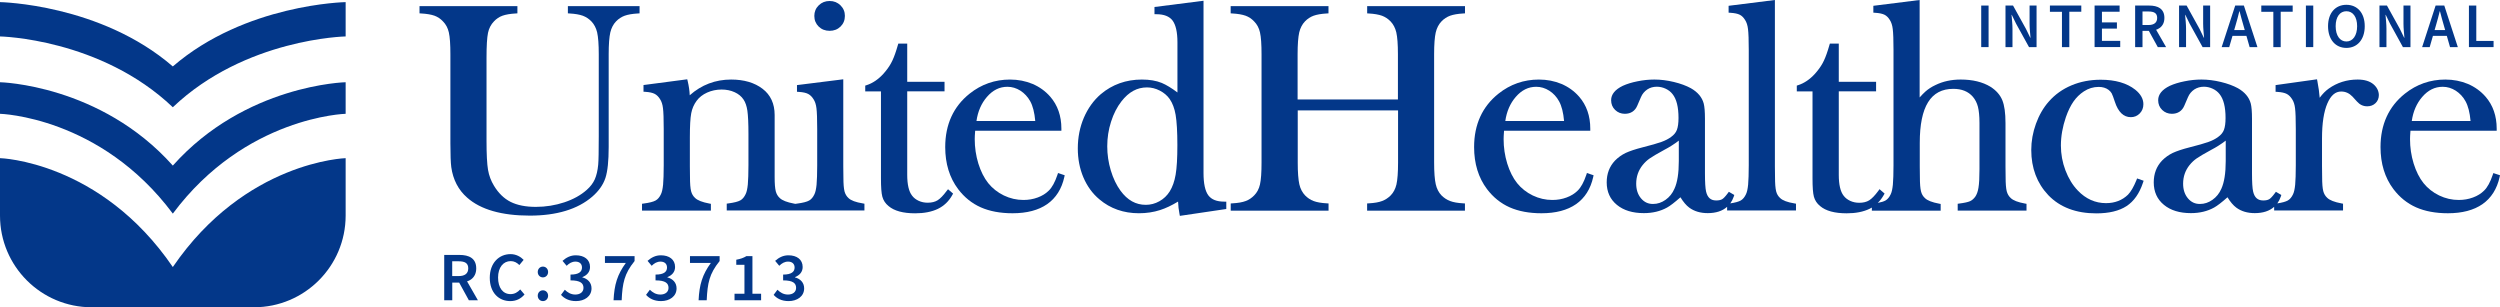
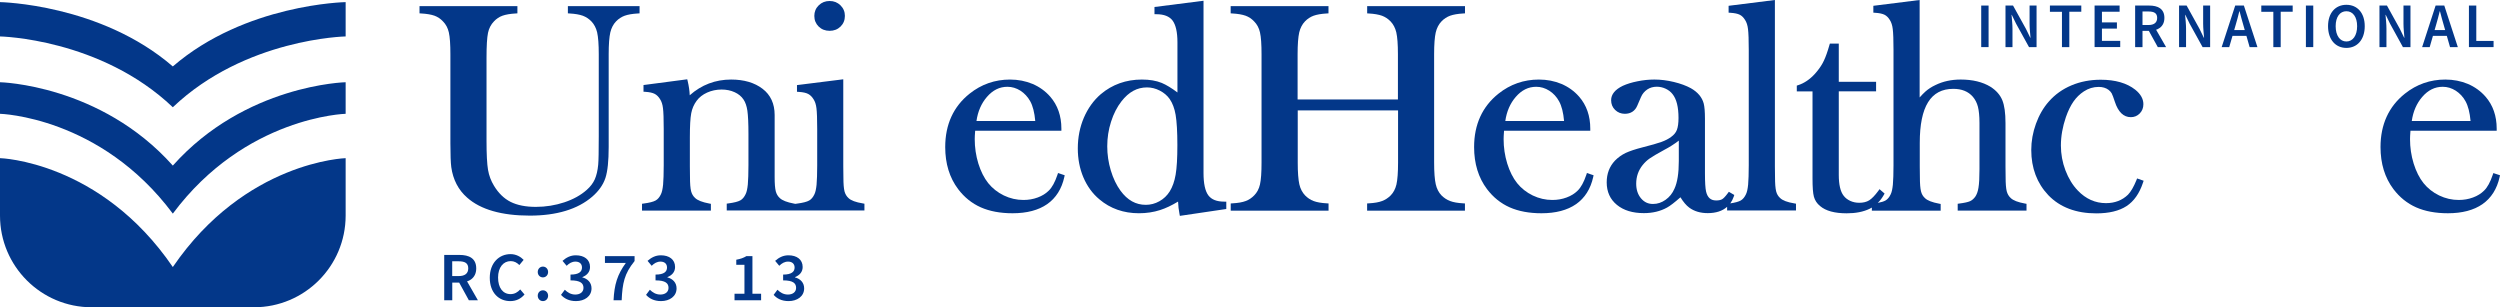
<svg xmlns="http://www.w3.org/2000/svg" x="0px" y="0px" viewBox="0 0 4007 492.4" style="enable-background:new 0 0 4007 492.4;" xml:space="preserve">
  <style type="text/css">	.st0{fill:#033789;}</style>
  <g id="Layer_1">
    <g>
      <g>
        <path class="st0" d="M910.2,21.4l3,0.2c8.6,0.5,15.6,1.7,20.9,3.6c5.1,1.9,9.7,4.9,13.8,9.1c4.4,4.6,7.5,10.5,9.2,17.6     c1.7,7.4,2.6,19.2,2.6,35.1v131.6c0,23.8-0.3,39-0.9,45.4c-0.9,9.5-2.8,17.4-5.5,23.5c-2.7,6-7,11.7-12.8,16.8     c-9.5,8.5-21.6,15.2-36,20c-14.4,4.8-29.8,7.3-45.7,7.3c-16.2,0-29.8-2.7-40.4-8c-10.5-5.3-19.4-13.9-26.6-25.8     c-4.8-7.8-8-16.4-9.6-25.6c-1.6-9.4-2.4-25.1-2.4-46.4V92.4c0-18.8,0.8-32.2,2.4-39.8c1.5-7.2,4.7-13.3,9.5-18.3     c3.9-4.2,8.4-7.2,13.6-9.1c5.3-1.9,12.4-3.1,21-3.6l3-0.2V9.8H672.4v11.6l3,0.2c8.7,0.5,15.8,1.7,21.1,3.6     c5.1,1.9,9.6,4.9,13.5,9.1l0.1,0.1c4.6,4.6,7.7,10.5,9.3,17.5c1.7,7.4,2.5,19.2,2.5,35.1v142.9c0,18.4,0.5,30.8,1.4,37.9     c2.8,20.2,11.4,36.7,25.5,49c21.5,19.1,55.3,28.8,100.3,28.8c43.1,0,76.8-10.2,100.2-30.4c10.4-9,17.5-19.1,21.1-30     c3.5-10.7,5.2-27.4,5.2-49.6V86.9c0-15.7,0.9-27.5,2.6-34.9c1.7-7.2,4.8-13.1,9.2-17.7c4-4.2,8.7-7.2,13.8-9.1     c5.3-1.9,12.3-3.1,20.9-3.6l3-0.2V9.8H910.2V21.4z" />
        <path class="st0" d="M1329.7,49.4c7,0,12.9-2.3,17.5-6.8c4.6-4.5,7-10.3,7-17.1c0-6.7-2.4-12.4-7.1-17     c-4.7-4.6-10.5-6.9-17.4-6.9c-6.8,0-12.7,2.3-17.4,6.9c-4.7,4.6-7.1,10.3-7.1,17c0,6.8,2.4,12.6,7,17.1     C1316.8,47.1,1322.7,49.4,1329.7,49.4z" />
        <path class="st0" d="M1360,317.5c-3.2-2.9-5.2-6.4-6.4-10.7c-1.2-4.6-1.8-12.2-1.8-22.6l-0.2-17.8V127.1l-74.2,9.3v10.7l3,0.2     c6.6,0.4,11.6,1.5,15,3.3c3.2,1.7,6.1,4.5,8.5,8.4c2.4,3.6,4,8.5,4.7,14.4c0.8,6.3,1.2,17.6,1.2,33.5v57.9     c0,13.6-0.4,24.1-1,31.2c-0.7,6.9-1.8,12-3.4,15.3c-2.2,4.8-5.1,8.2-8.5,10.1c-3.7,2.1-10.1,3.7-19.1,4.9l-2.8,0.4v0.1l-2.5-0.5     c-11.1-2.1-18.7-5-22.7-8.9c-3.2-2.9-5.2-6.4-6.4-10.8c-1.2-4.6-1.8-12.3-1.8-22.6v-99.7c0-18-6.5-32.2-19.4-42     c-12.8-9.8-29.7-14.8-50.4-14.8c-25.2,0-47.5,8.5-66.3,25.2c-0.3-7.1-1.4-14.8-3.3-22.8l-0.7-2.8l-70.1,9.2v10.7l3,0.2     c6.6,0.4,11.6,1.5,15,3.3c3.2,1.7,6.1,4.5,8.5,8.4c2.4,3.6,4,8.5,4.7,14.4c0.8,6.3,1.2,17.6,1.2,33.5v57.9     c0,13.6-0.4,24.1-1,31.2c-0.7,6.9-1.8,12-3.4,15.3c-2.2,4.8-5.1,8.2-8.5,10.1c-3.7,2.1-10.1,3.7-19.1,4.9l-2.8,0.4v10.9h110.4     v-10.8l-2.6-0.5c-11.1-2.1-18.7-5-22.7-8.9c-3.2-2.9-5.2-6.4-6.4-10.8c-1.2-4.6-1.8-12.3-1.8-22.7l-0.2-17.4v-46.1     c0-18.1,0.7-31.1,2.2-38.8c1.4-7.4,4.3-14.1,8.7-20c4-5.5,9.7-9.9,16.7-13.1c7.1-3.2,15-4.9,23.2-4.9c7.6,0,14.7,1.4,21,4.3     c6.1,2.8,10.9,6.7,14.2,11.7c3,4.4,5.1,10.5,6.2,18c1.1,7.8,1.7,20.3,1.7,37.2v49.8c0,13.5-0.4,23.9-1,31.1     c-0.7,6.9-1.8,12-3.4,15.3c-2.2,4.8-5.1,8.3-8.5,10.2c-3.7,2.1-10.2,3.7-19.1,4.9l-2.8,0.4v10.9h110.3h0.1h110.3v-10.8l-2.6-0.5     C1371.6,324.2,1363.9,321.3,1360,317.5z" />
-         <path class="st0" d="M1517.4,305.9c-5.4,7.3-10.3,12.4-14.6,15.1c-4.2,2.6-9.5,3.9-15.9,3.9c-5.2,0-10-1-14.4-3     c-4.3-2-7.9-4.7-10.6-8.3c-5.1-6.4-7.8-17.7-7.8-33.3V146.4h59.8v-15.3h-59.8V69.9h-14.3l-3,10c-2.8,8.9-5.7,16.2-8.8,21.7     c-3,5.5-7.1,11.1-12.1,16.7c-8.2,9-17.3,15.1-26.9,18.2l-2.2,0.7v9.3h25.2v139.5c0,14.1,0.7,23.6,2.2,29.2     c1.6,5.9,4.9,11,10,15.1c9,7.7,23.3,11.6,42.6,11.6c14.4,0,26.6-2.4,36.4-7.1c9.9-4.8,17.7-12.3,23.2-22.3l1.2-2.2l-8.1-7     L1517.4,305.9z" />
        <path class="st0" d="M1694.8,280.4c-3.9,11.5-8.5,20-13.8,25.1c-4.7,4.7-10.6,8.4-17.7,11c-7.2,2.7-14.9,4-22.9,4     c-10.9,0-21.4-2.4-31.4-7.2c-9.9-4.8-18.4-11.5-25.1-19.8c-6.6-8.3-11.9-18.9-15.8-31.4c-3.9-12.7-5.8-25.8-5.8-39.1     c0-2.9,0.2-7.5,0.7-13.5h138.2v-3.2c0-20.5-6-37.8-18-51.5c-7.7-8.8-17.2-15.6-28.2-20.3c-11-4.6-23.2-7-36.1-7     c-24.2,0-46,7.6-64.8,22.6c-25.9,20.6-39.1,49.4-39.1,85.6c0,26.5,6.9,49.1,20.7,67.4c9.9,13.1,22.1,22.9,36.3,29.2     c14.2,6.3,31.3,9.5,51,9.5c22.8,0,41.5-4.9,55.4-14.6c14-9.8,23.3-24.4,27.5-43.5l0.6-2.8l-10.7-3.6L1694.8,280.4z M1651.3,162.4     c4.1,7.4,6.8,18,8,31.5h-94.2c2.2-15.3,7.8-28.2,16.7-38.5c9.5-11,20.3-16.3,32.9-16.3c7.3,0,14.3,2.1,20.8,6.2     C1642,149.5,1647.3,155.2,1651.3,162.4z" />
        <path class="st0" d="M1936.8,313.2c-5.2-6.9-7.8-19-7.8-35.9V1.2l-78.6,10v11.6h3.2c12,0,20.6,3.4,25.7,10     c5.2,6.9,7.9,18.7,7.9,34.9v80.5c-9.4-7.1-17.9-12.2-25.2-15.3c-8.8-3.6-19.5-5.4-31.8-5.4c-25.3,0-47.4,7.9-65.8,23.4     c-11.6,10-20.7,22.7-27.2,37.8c-6.4,15-9.7,31.5-9.7,49.2c0,16.7,3,32.3,8.9,46.3c6,14.1,14.6,26.1,25.8,35.4     c17.4,14.7,38.7,22.2,63.2,22.2c12,0,23.5-1.7,34-5.1c9.1-2.9,18.7-7.5,28.8-13.6c0.3,6.9,1,13.6,2.3,19.9l0.6,3l74.4-11v-11.8     h-3.2C1950.2,323.2,1941.9,319.9,1936.8,313.2z M1884.3,184.1c1.8,10.7,2.8,27,2.8,48.5c0,20.6-0.9,36.5-2.8,47.4     c-1.8,10.6-5,19.6-9.4,26.7c-4.2,6.7-9.8,12.1-16.7,15.9c-6.8,3.8-14.1,5.7-21.7,5.7c-16.1,0-29.4-7.4-40.6-22.7     c-6.5-8.9-11.7-19.8-15.5-32.4c-3.8-12.6-5.7-25.6-5.7-38.8c0-13.4,2-26.6,6.1-39.3c4-12.6,9.6-23.6,16.7-32.7     c11.7-15,25-22.3,40.9-22.3c7,0,13.9,1.7,20.5,5.1c6.6,3.4,11.9,7.9,15.8,13.4C1879.3,165.2,1882.5,173.7,1884.3,184.1z" />
        <path class="st0" d="M2190.9,21.4l3,0.2c8.7,0.5,15.8,1.7,21.1,3.6c5.1,1.9,9.7,4.9,13.8,9.1c4.4,4.6,7.5,10.5,9.2,17.6     c1.7,7.4,2.6,19.2,2.6,35.1v72.4h-160.8V86.9c0-15.7,0.9-27.5,2.6-34.9c1.7-7.2,4.8-13.1,9.2-17.7c4-4.2,8.7-7.2,13.8-9.1     c5.3-1.9,12.3-3.1,20.9-3.6l3-0.2V9.8h-156.8v11.6l3,0.2c8.6,0.5,15.6,1.7,21,3.6c5.1,1.9,9.7,4.9,13.6,9.1l0.1,0.1     c4.6,4.6,7.7,10.5,9.3,17.5c1.7,7.4,2.5,19.2,2.5,35.1v173.5c0,15.9-0.8,27.7-2.5,35.1c-1.6,7.1-4.7,13-9.3,17.6     c-3.9,4-8.4,7.1-13.6,9c-5.2,2-12.3,3.2-21,3.7l-3,0.2v11.6h156.8v-11.6l-3-0.2c-8.7-0.5-15.8-1.7-21-3.7c-5.1-1.9-9.7-5-13.6-9     c-4.4-4.6-7.5-10.5-9.2-17.7c-1.7-7.5-2.6-19.3-2.6-34.9v-83.7h160.8v83.7c0,15.8-0.9,27.6-2.6,35.1c-1.7,7.1-4.8,13-9.2,17.5     c-4.1,4.1-8.7,7.1-13.8,9c-5.2,2-12.3,3.2-21,3.7l-3,0.2v11.6h156.8v-11.6l-3-0.2c-8.6-0.5-15.6-1.7-20.8-3.7     c-5.1-1.9-9.8-5-13.8-9c-4.5-4.7-7.6-10.8-9.2-17.9c-1.7-7.4-2.6-19.1-2.6-34.8V86.9c0-15.7,0.9-27.5,2.6-34.9     c1.7-7.2,4.8-13.1,9.2-17.7c4-4.2,8.7-7.2,13.8-9.1c5.3-1.9,12.3-3.1,20.9-3.6l3-0.2V9.8h-156.8V21.4z" />
        <path class="st0" d="M2542.5,280.4c-3.9,11.5-8.5,20-13.8,25.1c-4.7,4.7-10.6,8.4-17.7,11c-7.2,2.7-14.9,4-22.9,4     c-10.9,0-21.4-2.4-31.4-7.2c-9.9-4.8-18.4-11.5-25.1-19.8c-6.6-8.3-11.9-18.9-15.8-31.4c-3.9-12.7-5.8-25.8-5.8-39.1     c0-2.9,0.2-7.5,0.7-13.5h138.2v-3.2c0-20.5-6-37.8-18-51.5c-7.7-8.8-17.2-15.6-28.2-20.3c-11-4.6-23.2-7-36.1-7     c-24.2,0-46,7.6-64.8,22.6c-25.9,20.6-39.1,49.4-39.1,85.6c0,26.5,6.9,49.1,20.7,67.4c9.9,13.1,22.1,22.9,36.3,29.2     c14.2,6.3,31.3,9.5,51,9.5c22.8,0,41.5-4.9,55.4-14.6c14-9.8,23.3-24.4,27.5-43.5l0.6-2.8l-10.7-3.6L2542.5,280.4z M2498.9,162.4     c4.1,7.4,6.8,18,8,31.5h-94.2c2.2-15.3,7.8-28.2,16.7-38.5c9.5-11,20.3-16.3,32.9-16.3c7.3,0,14.3,2.1,20.8,6.2     C2489.7,149.5,2495,155.2,2498.9,162.4z" />
        <path class="st0" d="M2853.2,317.4c-3.2-2.9-5.3-6.4-6.4-10.8c-1.2-4.7-1.8-12.3-1.8-22.7l-0.2-17.8V0l-74.2,9.3v11l3,0.2     c6.6,0.4,11.7,1.5,15,3.2c3.2,1.6,6,4.4,8.4,8.3c2.4,3.6,4,8.6,4.7,14.6c0.8,6.4,1.2,17.7,1.2,33.5v184.5c0,13.6-0.4,24.2-1,31.3     c-0.7,6.9-1.8,12-3.4,15.3c-2.2,4.8-5.1,8.3-8.5,10.2c-3.4,1.9-9,3.4-16.7,4.6c2.3-3.2,4.2-6.9,5.6-11l0.8-2.5l-8.7-5.1l-1.7,2.3     c-4.4,6-7.2,8.5-8.9,9.5c-2.2,1.4-5.5,2.1-9.7,2.1c-8.7,0-13.9-4.5-16.2-14.3c-1.2-5.1-1.8-15-1.8-29.4v-87.1     c0-11.5-0.7-19.6-2-24.6c-2.7-10.1-9.7-18.3-20.6-24.5c-7.3-4-16.5-7.4-27.2-10c-10.7-2.6-21.2-3.9-31.2-3.9     c-8.8,0-17.9,0.9-27.1,2.8c-9.2,1.8-17.1,4.3-23.5,7.2c-12.5,6-18.8,13.8-18.8,23.1c0,6.2,2.1,11.4,6.4,15.6     c4.2,4.1,9.5,6.2,15.6,6.2c9.4,0,16.3-4.5,19.9-13l5.9-13.7c2.2-5.2,5.7-9.3,10.1-12.3c4.5-3,9.6-4.4,15.4-4.4     c4.8,0,9.6,1.1,14.1,3.2c4.5,2.1,8.2,5,11,8.6c6.4,7.9,9.6,20.7,9.6,38.3c0,8.2-0.9,14.6-2.6,19.1c-1.6,4.3-4.8,8.1-9.3,11.3     c-4.1,3.1-9.4,5.8-15.5,8c-6.4,2.3-16.5,5.2-30,8.6c-11.8,3-20.9,6.1-27.2,9c-6.4,3.1-12.2,7.2-17.2,12.3     c-8.9,9.4-13.3,21.1-13.3,34.9c0,15.1,5.5,27.2,16.4,36.1c10.7,8.8,25.2,13.2,43.2,13.2c14,0,26.5-3,37.1-8.9     c5.1-2.8,12.1-8.2,21.5-16.5c4.7,7.6,9.3,13,14,16.5c7.9,5.9,17.9,8.9,29.7,8.9c13.2,0,23.6-3.4,31.1-10.1v5.8h110.4v-10.8     l-2.6-0.5C2864.8,324.2,2857.2,321.3,2853.2,317.4z M2630.3,318c-5.2-6.1-7.8-14.1-7.8-23.6c0-11.3,3.5-21.3,10.3-29.8     c3.4-4.2,7.2-7.8,11.4-10.7c4.3-3,12.1-7.6,23.3-13.7c8.3-4.3,16.1-9.3,23.3-14.8v32.7c0,19.4-2.3,34.3-7,44.4     c-3.2,7.4-8,13.4-14.3,17.8c-6.2,4.4-12.9,6.6-19.9,6.6C2641.7,327,2635.4,324,2630.3,318z" />
        <path class="st0" d="M3222.8,317.4c-3.2-2.9-5.2-6.4-6.4-10.8c-1.2-4.6-1.8-12.3-1.8-22.7l-0.2-17.8v-68.7     c0-16.4-1.7-28.4-5.1-36.8c-3.5-8.5-9.9-15.8-19.1-21.6c-12.5-7.6-28.5-11.5-47.6-11.5c-15,0-28.6,3-40.4,8.8     c-6.2,2.9-11.6,6.4-16.1,10.4c-2.8,2.5-5.9,5.7-9.3,9.5V0l-74.2,9.3v11l3,0.2c6.6,0.4,11.7,1.5,15,3.2c3.2,1.6,6,4.4,8.4,8.3     c2.4,3.6,4,8.6,4.7,14.6c0.8,6.4,1.2,17.7,1.2,33.5v184.5c0,13.6-0.4,24.2-1,31.3c-0.7,6.9-1.8,12-3.4,15.3     c-2.2,4.8-5.1,8.3-8.5,10.2c-2.7,1.5-6.8,2.8-12.3,3.8c3.8-3.7,7-8,9.7-12.8l1.2-2.2l-8.1-7l-2,2.8c-5.4,7.3-10.3,12.4-14.6,15.1     c-4.2,2.6-9.5,3.9-15.9,3.9c-5.2,0-10-1-14.4-3c-4.3-2-7.9-4.7-10.6-8.3c-5.1-6.4-7.8-17.7-7.8-33.3V146.4h59.8v-15.3h-59.8V69.9     h-14.3l-3,10c-2.8,8.9-5.7,16.2-8.8,21.7c-3,5.5-7.1,11.1-12.1,16.7c-8.2,9-17.3,15.1-26.9,18.2l-2.2,0.7v9.3h25.2v139.5     c0,14.1,0.7,23.6,2.2,29.2c1.6,5.9,4.9,11,10,15.1c9,7.7,23.3,11.6,42.6,11.6c14.4,0,26.6-2.4,36.4-7.1c1.3-0.7,2.6-1.4,3.9-2.1     v5h110.3v-10.8l-2.6-0.5c-11.1-2.1-18.7-5-22.6-8.9c-3.2-2.9-5.2-6.4-6.3-10.8c-1.2-4.7-1.8-12.3-1.8-22.7l-0.2-17.4V229     c0-58.3,17.6-86.6,53.7-86.6c13.7,0,24,4.2,31.4,12.7c3.8,4.5,6.5,9.8,8.1,15.9c1.6,6.3,2.5,15,2.5,26v74.5     c0,12.9-0.5,22.8-1.6,29.4c-1,6.2-2.8,11.1-5.3,14.6c-2.5,3.3-5.3,5.7-8.3,7c-3.2,1.4-8.9,2.7-16.9,3.7l-2.8,0.4v10.9h110.3     v-10.8l-2.6-0.5C3234.4,324.2,3226.8,321.3,3222.8,317.4z" />
        <path class="st0" d="M3424.3,288.7c-4.4,10.8-9,18.7-13.6,23.4c-9.2,8.9-21,13.5-35.2,13.5c-17.2,0-32.4-6.8-45.2-20.2     c-8.3-8.6-14.9-19.5-19.8-32.3c-4.9-12.9-7.3-26.3-7.3-39.8c0-14.8,2.7-30.1,8-45.6c3.5-10,7.6-18.4,12.2-25     c4.5-6.5,10.1-11.9,16.6-16.2c7.3-4.8,15.3-7.2,23.8-7.2c6.3,0,11.7,1.6,15.9,4.8c2.1,1.6,3.7,3.5,4.9,5.5     c1.2,2.3,2.9,6.9,5.1,13.6c5.3,16.3,13.9,24.6,25.6,24.6c5.6,0,10.4-2,14.3-6c3.9-4,5.8-9,5.8-14.8c0-8.5-4.4-16.3-13-23.2     c-13.4-10.6-32-16-55.4-16c-16.8,0-32.6,3-46.8,9c-14.3,6-26.5,14.7-36.4,26c-8.7,9.8-15.6,21.8-20.6,35.6     c-5,13.8-7.5,27.9-7.5,42c0,29,9.2,53.3,27.3,72.4c18.6,19.4,44.5,29.2,76.9,29.2c20.3,0,36.6-3.9,48.4-11.6     c11.9-7.7,20.8-20.4,26.5-37.7l1-3l-10.5-3.7L3424.3,288.7z" />
-         <path class="st0" d="M3804.2,135.1c-5.9-5-14.4-7.6-25.4-7.6c-17.2,0-32.8,4.9-46.3,14.5c-5.2,3.7-10,8.6-14.5,14.7     c-0.6-7.9-1.8-16.9-3.7-26.6l-0.6-3l-66.4,9.3v10.7l3,0.2c6.6,0.4,11.6,1.5,15,3.3c3.2,1.7,6,4.5,8.5,8.4c2.4,3.6,4,8.5,4.7,14.4     c0.8,6.3,1.2,17.6,1.2,33.5v57.9c0,13.6-0.4,24.1-1,31.2c-0.7,6.9-1.8,12-3.4,15.3c-2.2,4.8-5.1,8.2-8.5,10.1     c-3.4,1.9-9,3.4-16.7,4.6c2.3-3.2,4.2-6.9,5.6-11l0.8-2.5l-8.7-5.1l-1.7,2.3c-4.4,6-7.2,8.5-8.9,9.5c-2.2,1.4-5.5,2.1-9.7,2.1     c-8.7,0-13.9-4.5-16.2-14.3c-1.2-5.1-1.8-15-1.8-29.4v-87.1c0-11.5-0.7-19.6-2-24.6c-2.7-10.1-9.7-18.3-20.6-24.5     c-7.3-4-16.5-7.4-27.2-10c-10.7-2.6-21.2-3.9-31.2-3.9c-8.8,0-17.9,0.9-27.1,2.8c-9.2,1.8-17.1,4.3-23.5,7.2     c-12.5,6-18.8,13.8-18.8,23.1c0,6.2,2.1,11.4,6.4,15.6c4.2,4.1,9.5,6.2,15.6,6.2c9.4,0,16.3-4.5,19.9-13l5.9-13.7     c2.2-5.2,5.7-9.3,10.1-12.3c4.5-2.9,9.7-4.4,15.4-4.4c4.8,0,9.6,1.1,14.1,3.2c4.5,2.1,8.2,5,11,8.6c6.4,7.9,9.6,20.7,9.6,38.3     c0,8.2-0.9,14.6-2.6,19.1c-1.6,4.3-4.8,8.1-9.3,11.3c-4.1,3.1-9.3,5.8-15.5,8c-6.4,2.3-16.5,5.2-30,8.6c-11.8,3-20.9,6.1-27.2,9     c-6.4,3.1-12.2,7.2-17.2,12.3c-8.9,9.4-13.3,21.1-13.3,34.9c0,15.1,5.5,27.2,16.4,36.1c10.7,8.8,25.2,13.2,43.2,13.2     c14,0,26.5-3,37.1-8.9c5.1-2.8,12.1-8.2,21.5-16.5c4.7,7.6,9.3,13,14,16.5c7.9,5.9,17.9,8.9,29.7,8.9c13.2,0,23.6-3.4,31.1-10.1     v5.8h110.4v-10.8l-2.6-0.5c-11.1-2.1-18.7-5-22.7-8.9c-3.2-2.9-5.2-6.4-6.4-10.8c-1.2-4.6-1.8-12.3-1.8-22.7l-0.2-17.8v-44     c0-24.1,2.9-43,8.7-56.3c5.5-12.6,12.7-18.8,22-18.8c7,0,12.9,2.7,18.1,8.1l7.3,8c4.5,5.1,10,7.6,16.3,7.6     c5.4,0,9.9-1.7,13.4-5.1c3.5-3.4,5.3-7.8,5.3-13.1C3812.6,145.7,3809.7,139.8,3804.2,135.1z M3506.9,318     c-5.2-6.1-7.8-14.1-7.8-23.6c0-11.3,3.5-21.3,10.3-29.8c3.4-4.2,7.2-7.8,11.4-10.7c4.3-3,12.1-7.6,23.3-13.7     c8.3-4.3,16.1-9.3,23.3-14.8v32.7c0,19.4-2.4,34.3-7,44.4c-3.2,7.4-8,13.4-14.3,17.8c-6.2,4.4-12.9,6.6-19.9,6.6     C3518.3,327,3512,324,3506.9,318z" />
        <path class="st0" d="M3996.3,277.4l-1,3c-3.9,11.5-8.5,20-13.8,25.1c-4.7,4.7-10.6,8.4-17.7,11c-7.2,2.7-14.9,4-22.9,4     c-10.9,0-21.4-2.4-31.4-7.2c-9.9-4.8-18.4-11.5-25.1-19.8c-6.6-8.3-11.9-18.9-15.8-31.4c-3.9-12.7-5.8-25.8-5.8-39.1     c0-2.9,0.2-7.5,0.7-13.5h138.2v-3.2c0-20.5-6-37.8-18-51.5c-7.7-8.8-17.2-15.6-28.2-20.3c-11-4.6-23.2-7-36.1-7     c-24.2,0-46,7.6-64.8,22.6c-25.9,20.6-39.1,49.4-39.1,85.6c0,26.5,6.9,49.1,20.7,67.4c9.9,13.1,22.1,22.9,36.3,29.2     c14.2,6.3,31.3,9.5,51,9.5c22.8,0,41.5-4.9,55.4-14.6c14-9.8,23.3-24.4,27.5-43.5l0.6-2.8L3996.3,277.4z M3951.8,162.4     c4.1,7.4,6.8,18,8,31.5h-94.2c2.2-15.3,7.8-28.2,16.7-38.5c9.5-11,20.3-16.3,32.9-16.3c7.3,0,14.3,2.1,20.8,6.2     C3942.5,149.5,3947.9,155.2,3951.8,162.4z" />
      </g>
      <g>
        <path class="st0" d="M3175.5,8.9h11.8v66.6h-11.8V8.9z" />
        <path class="st0" d="M3214.4,8.9h12.1l20.7,37.4l6.9,14.2h0.4c-0.6-6.9-1.5-15.3-1.5-22.7V8.9h11.2v66.6h-12.1L3231.4,38     l-6.9-14.2h-0.4c0.6,7,1.5,15.1,1.5,22.5v29.2h-11.2V8.9z" />
        <path class="st0" d="M3304.8,18.9h-19.2V8.9h50.3v9.9h-19.2v56.7h-11.8V18.9z" />
        <path class="st0" d="M3357.2,8.9h40.1v9.9H3369v17.1h24v9.9h-24v19.7h29.3v9.9h-41.1V8.9z" />
        <path class="st0" d="M3422.2,8.9h22.4c13.8,0,24.5,4.9,24.5,19.8c0,14.3-10.7,20.8-24.5,20.8H3434v26h-11.8V8.9z M3443.4,40.1     c9.1,0,14.1-3.8,14.1-11.4c0-7.7-5-10.3-14.1-10.3h-9.4v21.7H3443.4z M3442.4,46.3l8.6-7l20.8,36.2h-13.3L3442.4,46.3z" />
        <path class="st0" d="M3492.6,8.9h12.1l20.7,37.4l6.9,14.2h0.4c-0.6-6.9-1.5-15.3-1.5-22.7V8.9h11.2v66.6h-12.1L3509.6,38     l-6.9-14.2h-0.4c0.6,7,1.5,15.1,1.5,22.5v29.2h-11.2V8.9z" />
        <path class="st0" d="M3582.6,8.9h13.9l21.7,66.6h-12.5l-10.1-35.4c-2.1-7-4.1-14.6-6-22h-0.4c-1.8,7.4-3.8,14.9-5.9,22L3573,75.5     h-12.1L3582.6,8.9z M3573.7,48.2h31.4v9.3h-31.4V48.2z" />
        <path class="st0" d="M3643.6,18.9h-19.2V8.9h50.3v9.9h-19.2v56.7h-11.8V18.9z" />
        <path class="st0" d="M3695.9,8.9h11.8v66.6h-11.8V8.9z" />
        <path class="st0" d="M3731.4,42c0-21.5,12-34.3,29.4-34.3c17.4,0,29.4,12.8,29.4,34.3c0,21.5-12,34.8-29.4,34.8     C3743.4,76.8,3731.4,63.5,3731.4,42z M3778,42c0-14.9-6.8-24-17.2-24s-17.2,9-17.2,24s6.8,24.5,17.2,24.5S3778,56.9,3778,42z" />
        <path class="st0" d="M3813.7,8.9h12.1l20.7,37.4l6.9,14.2h0.4c-0.6-6.9-1.5-15.3-1.5-22.7V8.9h11.2v66.6h-12.1L3830.8,38     l-6.9-14.2h-0.4c0.6,7,1.5,15.1,1.5,22.5v29.2h-11.2V8.9z" />
        <path class="st0" d="M3903.8,8.9h13.9l21.7,66.6h-12.5l-10.1-35.4c-2.1-7-4.1-14.6-6-22h-0.4c-1.8,7.4-3.8,14.9-5.9,22     l-10.2,35.4h-12.1L3903.8,8.9z M3894.9,48.2h31.4v9.3h-31.4V48.2z" />
        <path class="st0" d="M3957.2,8.9h11.8v56.7h27.7v9.9h-39.5V8.9z" />
      </g>
      <g>
        <g>
          <path class="st0" d="M712,408.6h24.5c15.1,0,26.8,5.3,26.8,21.6c0,15.6-11.7,22.7-26.8,22.7h-11.6v28.4H712V408.6z M735.1,442.5      c10,0,15.4-4.1,15.4-12.4c0-8.4-5.4-11.3-15.4-11.3h-10.3v23.7H735.1z M734,449.4l9.3-7.7l22.7,39.6h-14.5L734,449.4z" />
          <path class="st0" d="M785,445.2c0-23.8,14.9-37.9,33.3-37.9c9.1,0,16.4,4.4,21,9.2l-6.9,8.3c-3.7-3.7-8.1-6.3-13.8-6.3      c-11.8,0-20.3,10-20.3,26.3c0,16.6,7.8,26.6,20,26.6c6.5,0,11.4-3,15.5-7.5l6.9,8.1c-5.9,6.9-13.5,10.6-22.9,10.6      C799.5,482.6,785,469.2,785,445.2z" />
          <path class="st0" d="M861.9,436c0-5,3.6-8.7,8.3-8.7c4.7,0,8.3,3.7,8.3,8.7c0,4.9-3.6,8.6-8.3,8.6      C865.5,444.6,861.9,440.9,861.9,436z M861.9,474c0-5,3.6-8.7,8.3-8.7c4.7,0,8.3,3.7,8.3,8.7c0,4.9-3.6,8.6-8.3,8.6      C865.5,482.6,861.9,478.9,861.9,474z" />
          <path class="st0" d="M899.2,472.6l6.1-8.2c4.3,4.3,9.7,7.7,16.8,7.7c7.7,0,13.1-4,13.1-10.7c0-7.3-4.7-12-20.8-12v-9.3      c13.8,0,18.4-4.8,18.4-11.3c0-5.9-3.9-9.5-10.5-9.5c-5.5,0-9.9,2.6-14.1,6.7l-6.6-7.9c6-5.3,12.8-8.9,21.3-8.9      c13.5,0,22.8,6.8,22.8,18.7c0,7.9-4.7,13.2-12.3,16.3v0.4c8.4,2.2,14.7,8.2,14.7,17.6c0,12.9-11.3,20.4-24.9,20.4      C911.8,482.6,904.2,478.2,899.2,472.6z" />
          <path class="st0" d="M1003.1,421.4h-33.5v-10.9h47.5v7.9c-16.6,20.6-19.4,35.3-20.7,62.9h-13      C984.6,456.2,989.4,440.3,1003.1,421.4z" />
          <path class="st0" d="M1035.5,472.6l6.1-8.2c4.3,4.3,9.7,7.7,16.8,7.7c7.7,0,13.1-4,13.1-10.7c0-7.3-4.7-12-20.8-12v-9.3      c13.8,0,18.4-4.8,18.4-11.3c0-5.9-3.9-9.5-10.5-9.5c-5.5,0-9.9,2.6-14.1,6.7l-6.6-7.9c6-5.3,12.8-8.9,21.3-8.9      c13.5,0,22.8,6.8,22.8,18.7c0,7.9-4.7,13.2-12.3,16.3v0.4c8.4,2.2,14.7,8.2,14.7,17.6c0,12.9-11.3,20.4-24.9,20.4      C1048.1,482.6,1040.5,478.2,1035.5,472.6z" />
-           <path class="st0" d="M1139.4,421.4h-33.5v-10.9h47.5v7.9c-16.6,20.6-19.4,35.3-20.7,62.9h-13      C1120.9,456.2,1125.7,440.3,1139.4,421.4z" />
          <path class="st0" d="M1177.4,470.8h15.8v-46.4h-13.1v-8.1c7-1.3,11.9-3.1,16.3-5.8h9.6v60.3h13.9v10.5h-42.6V470.8z" />
          <path class="st0" d="M1240,472.6l6.1-8.2c4.3,4.3,9.7,7.7,16.8,7.7c7.7,0,13.1-4,13.1-10.7c0-7.3-4.7-12-20.8-12v-9.3      c13.8,0,18.4-4.8,18.4-11.3c0-5.9-3.9-9.5-10.5-9.5c-5.5,0-9.9,2.6-14.1,6.7l-6.6-7.9c6-5.3,12.8-8.9,21.3-8.9      c13.5,0,22.8,6.8,22.8,18.7c0,7.9-4.7,13.2-12.3,16.3v0.4c8.4,2.2,14.7,8.2,14.7,17.6c0,12.9-11.3,20.4-24.9,20.4      C1252.5,482.6,1245,478.2,1240,472.6z" />
        </g>
      </g>
      <path class="st0" d="M554,131.4v51c0,0-161,4.3-277,160h0C161,186.7,0,182.4,0,182.4l0,0v-50.6h0c0,0,161,3.6,277,133.6h0    c116-130,277-133.6,277-133.6 M0,58.4c0,0,161,3.1,277,113.5h0C393,61.5,554,58.4,554,58.4c0,0,0-55,0-55c0,0-161,2.8-277,103.1h0    C161,6.2,0,3.4,0,3.4l0,0L0,58.4 M0,253.5v92c0,81.2,65.8,147,147,147h260c81.2,0,147-65.8,147-147v-92c0,0-161,4.7-277,174.5h0    C161,258.1,0,253.4,0,253.5" />
    </g>
  </g>
  <g id="Layer_2" />
</svg>